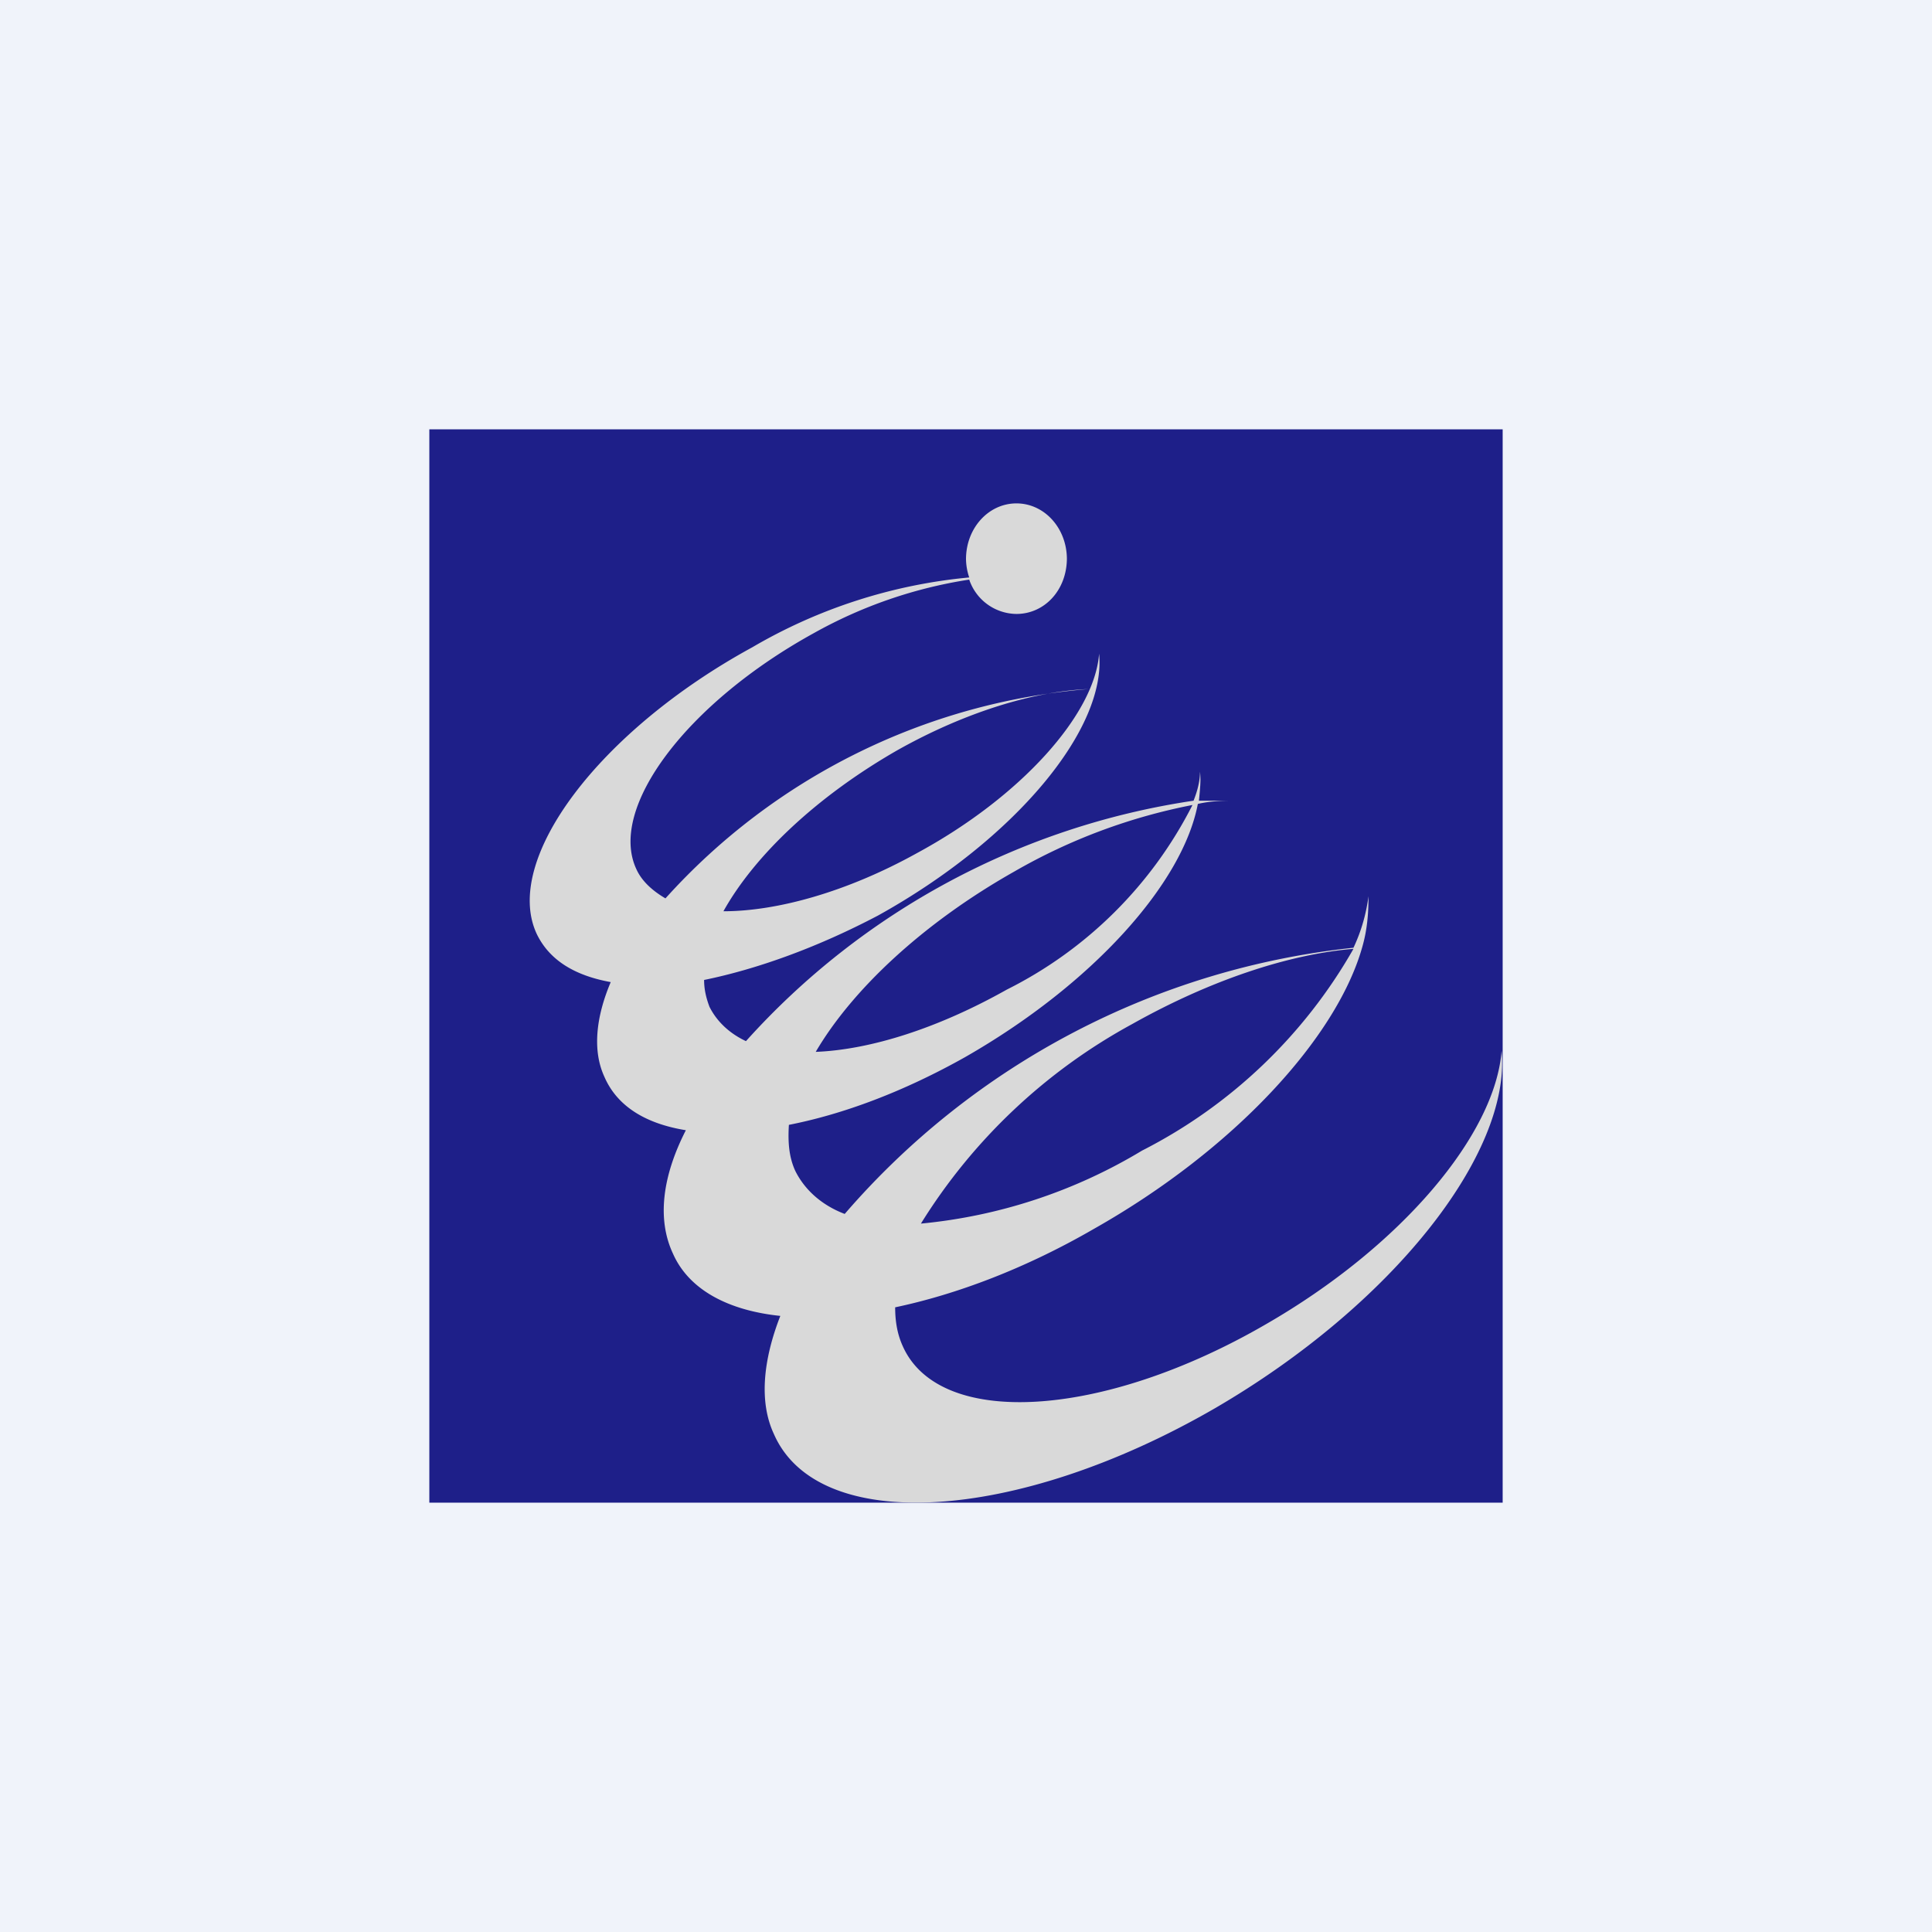
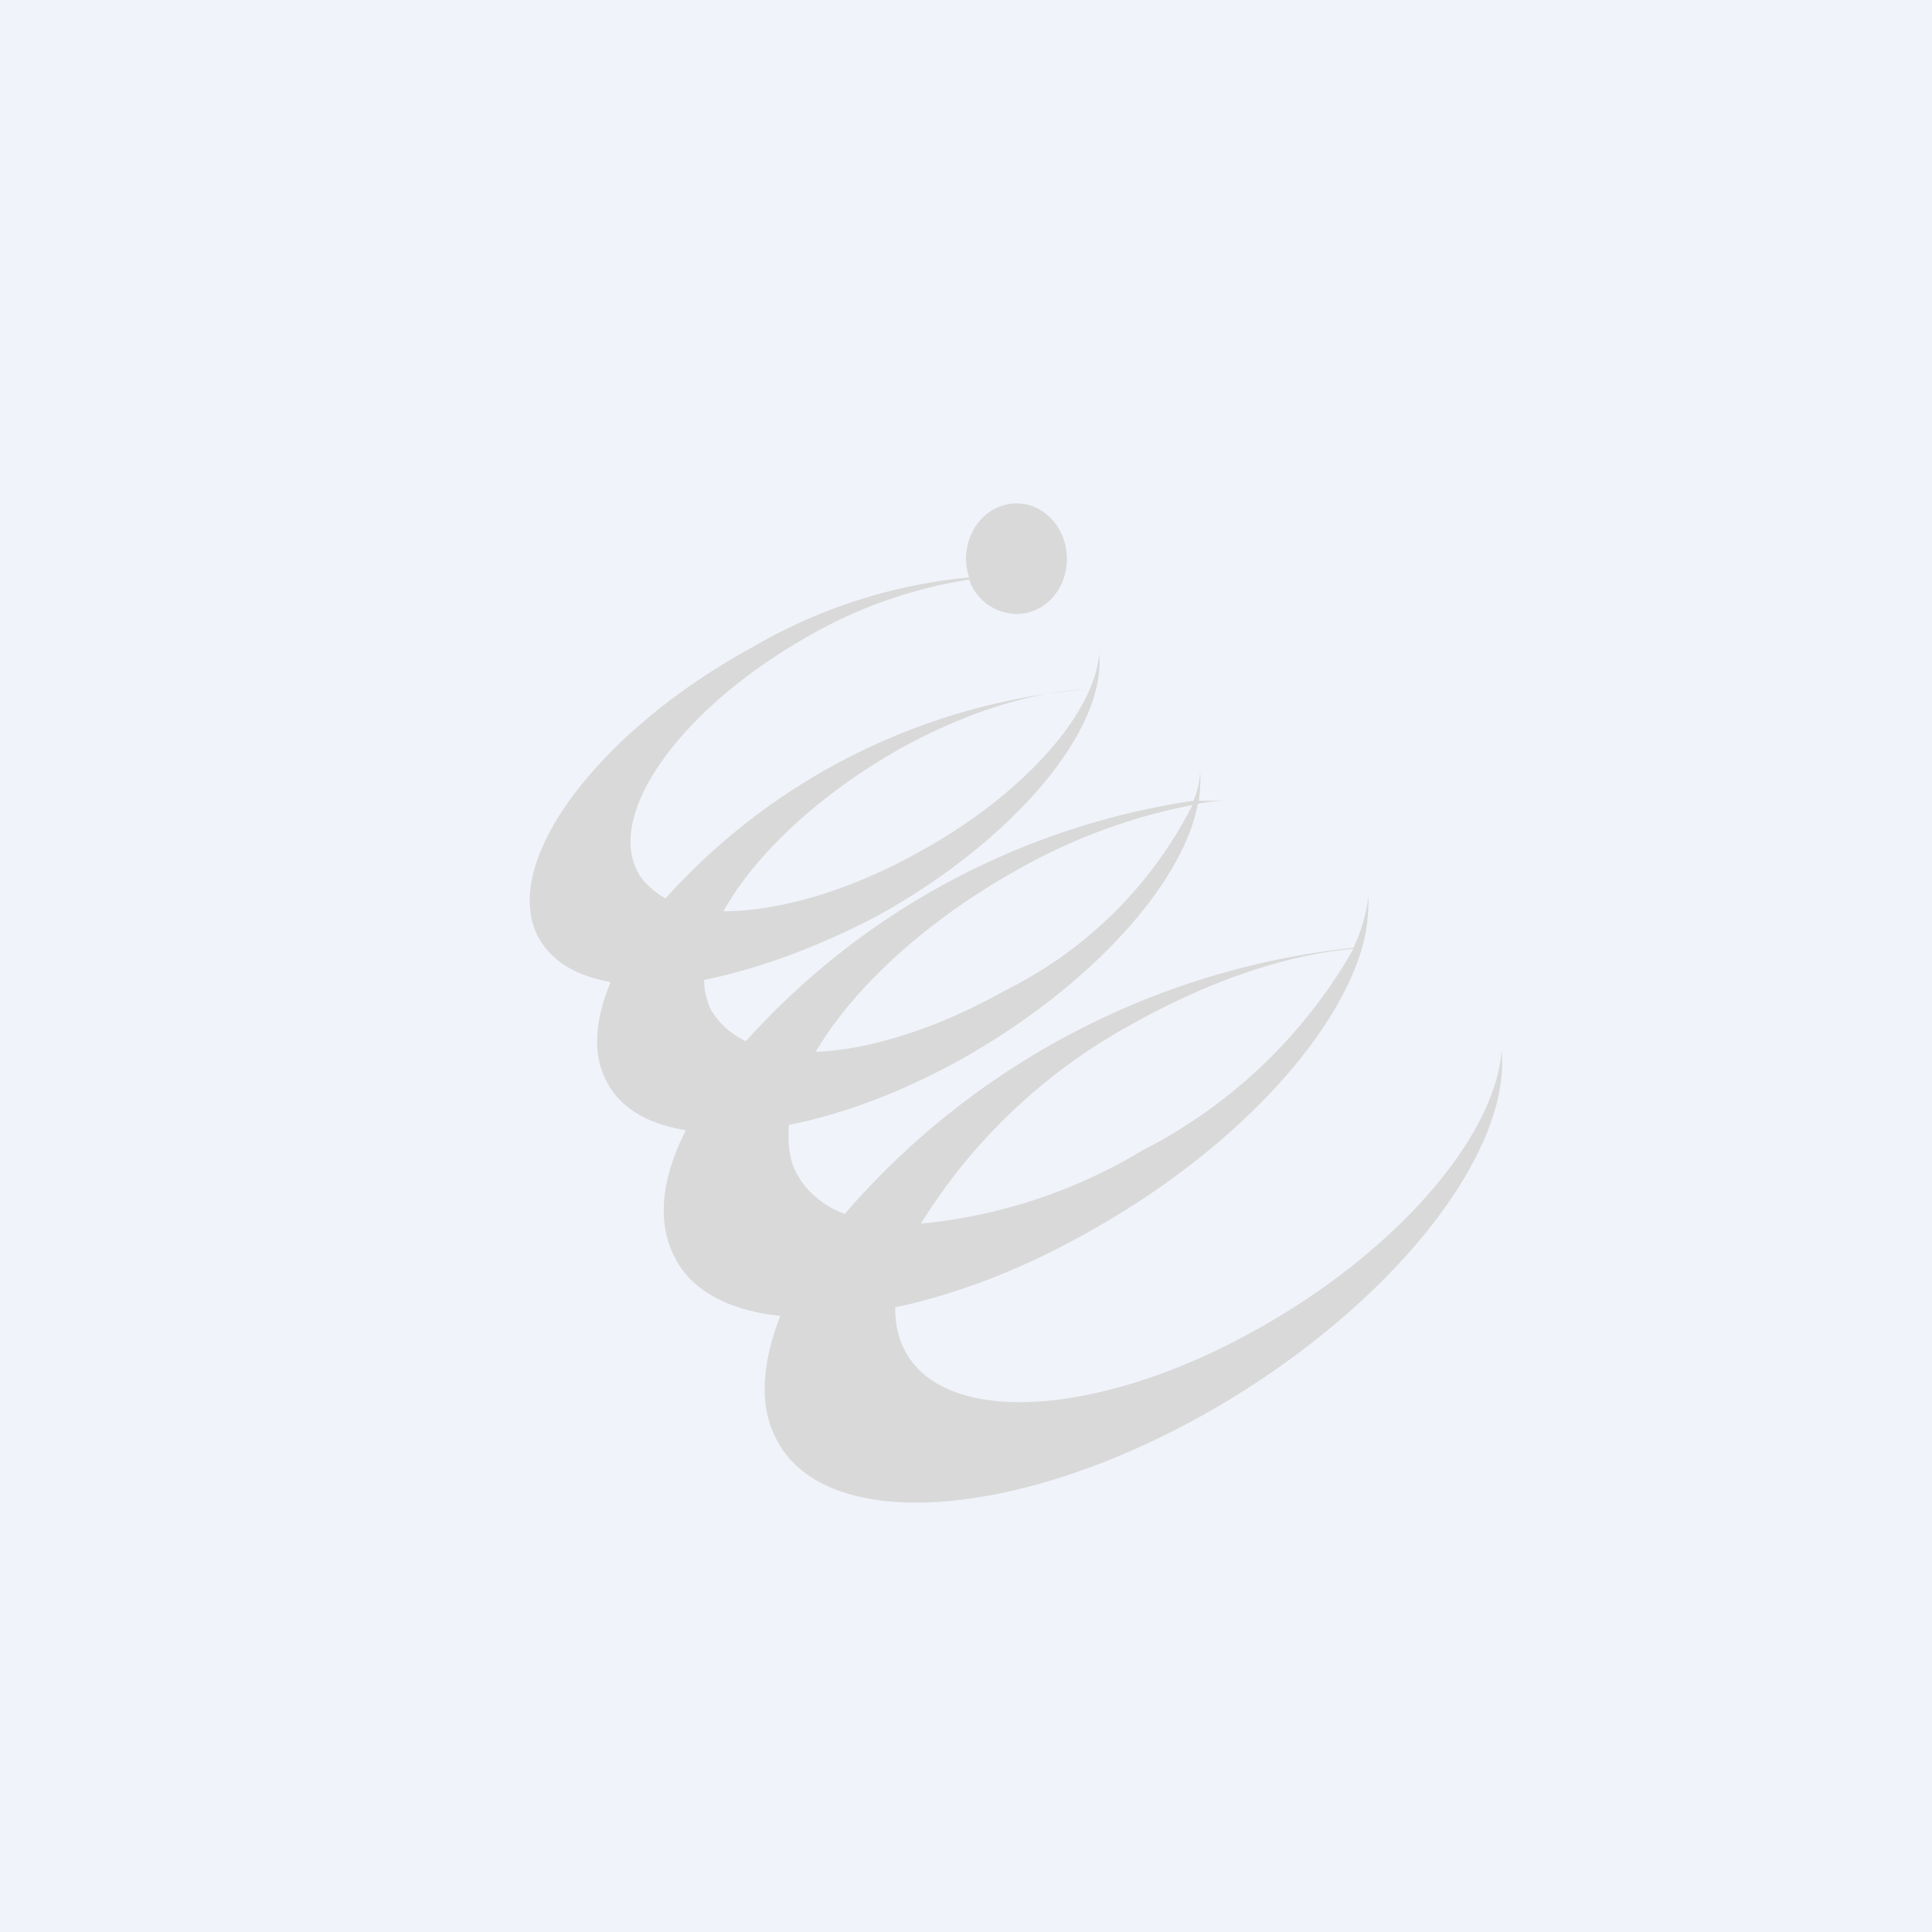
<svg xmlns="http://www.w3.org/2000/svg" width="18" height="18" viewBox="0 0 18 18">
-   <path fill="#F0F3FA" d="M0 0h18v18H0z" />
-   <path fill="#1E1F89" d="M4 4h10v10H4z" />
+   <path fill="#F0F3FA" d="M0 0h18v18H0" />
  <path fill-rule="evenodd" d="M9.94 5.2c0 .3-.21.52-.47.52a.47.47 0 0 1-.44-.32 4.3 4.3 0 0 0-1.45.5c-1.18.65-1.92 1.63-1.65 2.2.05.11.15.2.27.27a5.95 5.95 0 0 1 3.94-1.95c-.5.02-1.14.21-1.78.57-.75.43-1.33.98-1.62 1.5.5 0 1.15-.18 1.8-.54.98-.53 1.66-1.3 1.7-1.86.07.7-.78 1.73-2.06 2.44-.57.3-1.13.5-1.62.6 0 .09.02.17.05.25.07.14.19.25.34.32a6.98 6.98 0 0 1 4.17-2.24c.04-.1.06-.19.06-.27.01.08 0 .17-.01.27h.35c-.11 0-.23 0-.36.03-.14.74-.98 1.68-2.17 2.36-.57.32-1.13.53-1.64.63-.01.16 0 .3.06.43.09.18.25.32.46.4a7.27 7.27 0 0 1 4.74-2.48c.08-.17.12-.33.14-.48 0 .15-.01.31-.06.48-.24.84-1.19 1.88-2.5 2.62-.64.37-1.28.61-1.85.73 0 .13.02.25.07.36.34.77 1.86.68 3.38-.2 1.27-.73 2.14-1.77 2.2-2.55.09.96-1.02 2.37-2.67 3.33-1.85 1.07-3.7 1.18-4.11.24-.14-.3-.1-.69.06-1.1-.48-.05-.85-.24-1-.58-.15-.32-.1-.72.12-1.15-.37-.06-.64-.22-.76-.5-.11-.24-.08-.55.06-.88-.33-.06-.57-.2-.69-.45-.32-.69.58-1.89 2.01-2.67a4.9 4.9 0 0 1 2.02-.65.56.56 0 0 1-.03-.17c0-.29.21-.52.47-.52s.47.23.47.52Zm-1.36 6.2a4.88 4.88 0 0 0 2.06-.68 4.74 4.74 0 0 0 1.97-1.88c-.6.05-1.33.29-2.06.7a5.29 5.29 0 0 0-1.97 1.86Zm.8-2.18c-.64.36-1.27.56-1.78.58.34-.58 1-1.2 1.85-1.68a5.37 5.37 0 0 1 1.66-.62 3.89 3.89 0 0 1-1.73 1.72Z" fill="#D9D9D9" />
</svg>